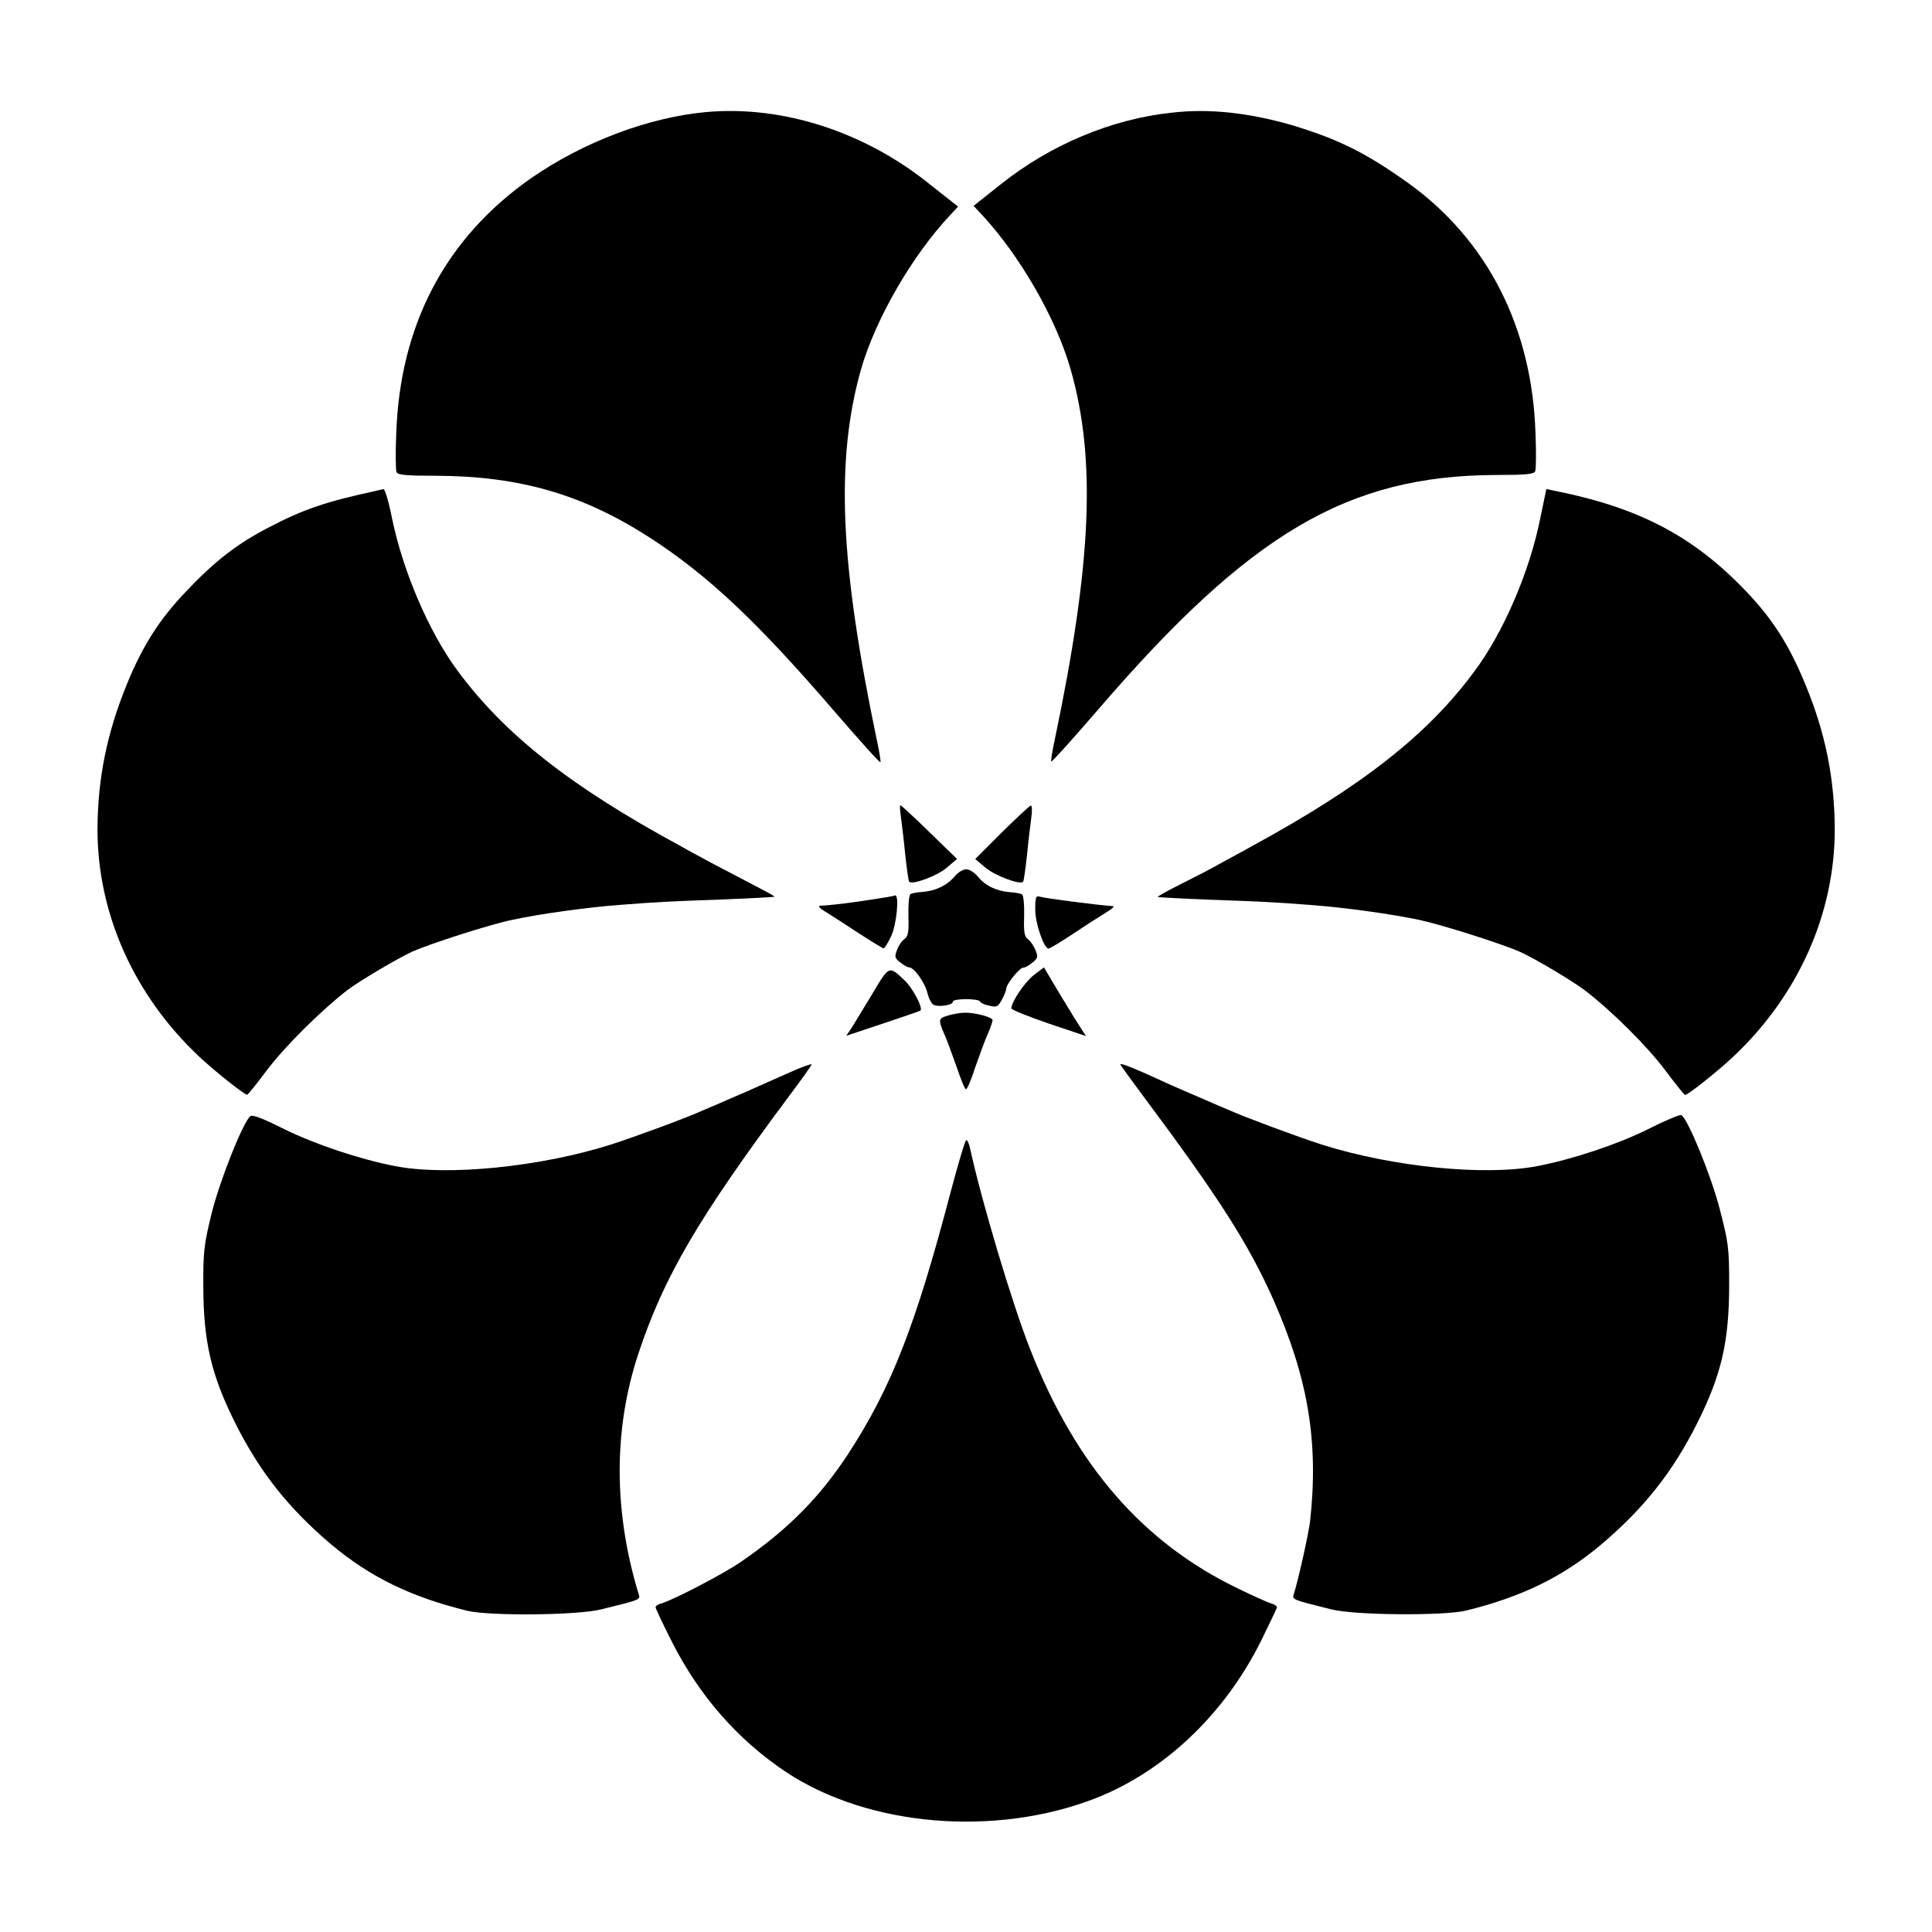
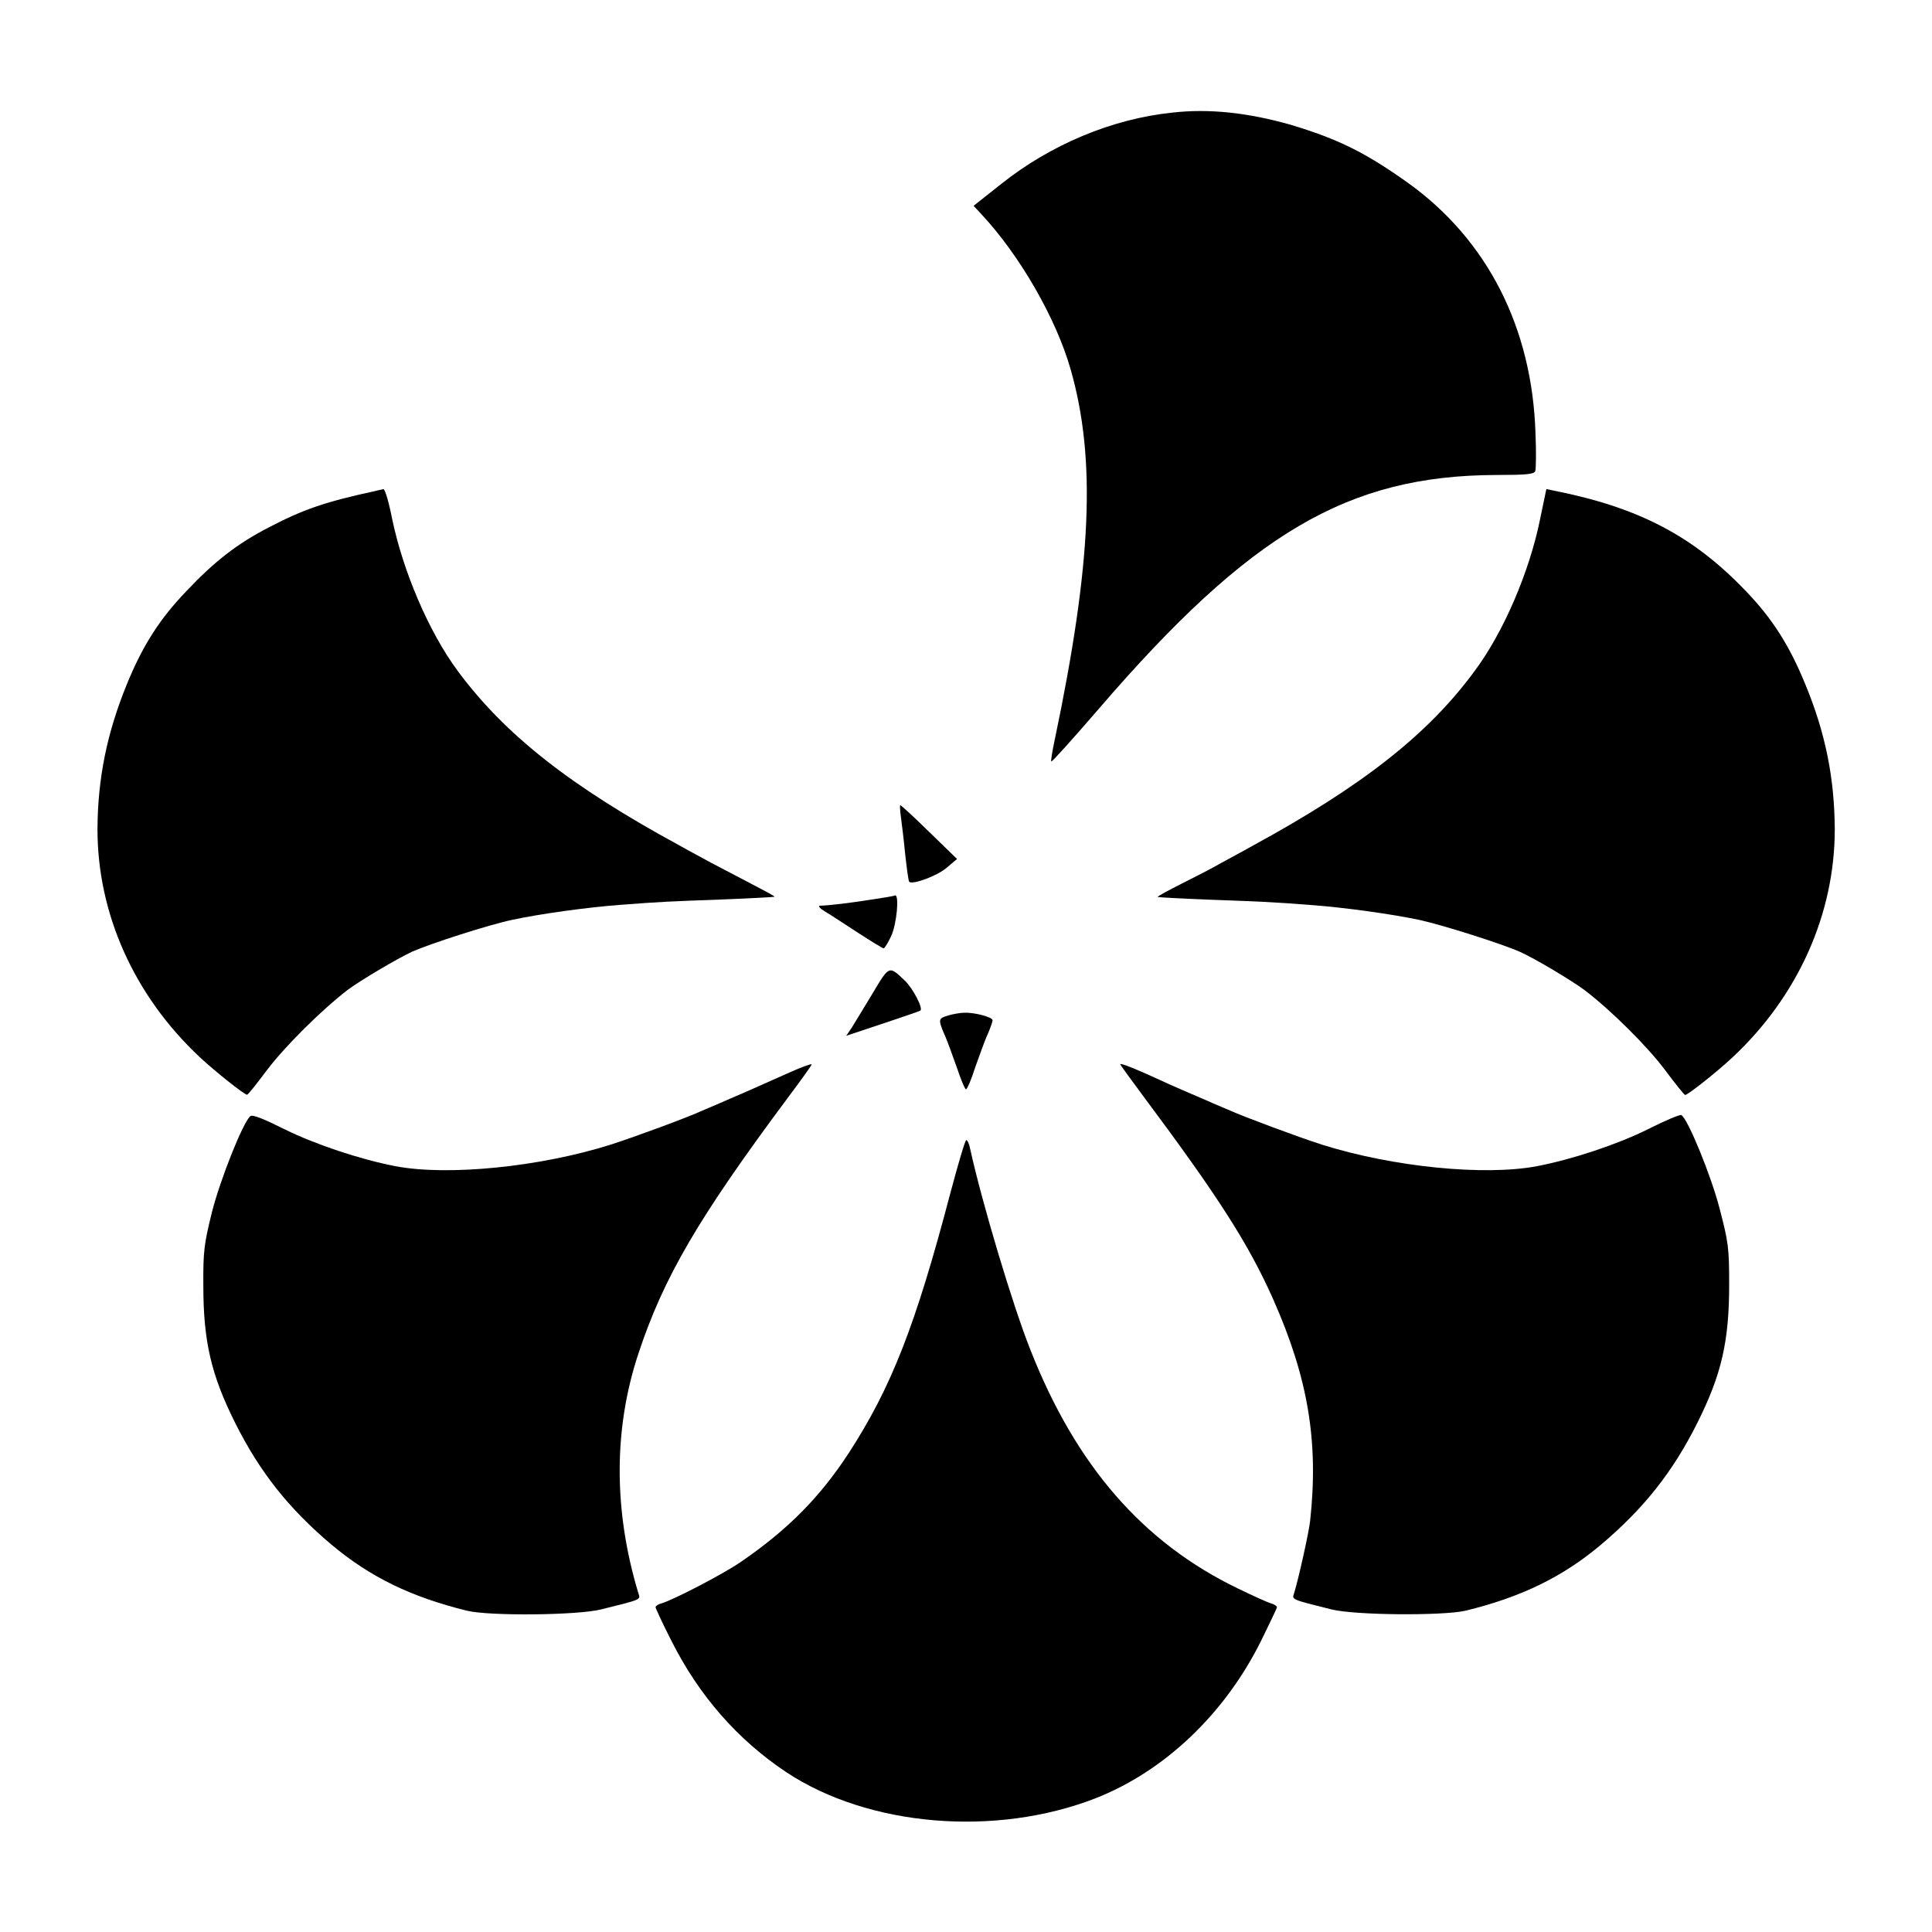
<svg xmlns="http://www.w3.org/2000/svg" fill="#000000" width="800px" height="800px" version="1.1" viewBox="144 144 512 512">
  <g>
-     <path d="m330.98 173.71c-15.258 1.441-32.387 7.918-46.207 17.488-22.742 15.906-34.836 38.938-35.77 67.871-0.215 4.894-0.145 9.43 0.07 10.004 0.289 0.793 2.375 1.008 10.363 1.008 22.238 0.07 38.938 4.894 56.785 16.41 15.332 9.934 28.215 22.023 48.508 45.559 6.766 7.844 12.379 14.105 12.594 13.961 0.145-0.215-0.289-2.809-0.938-5.828-9.789-46.711-11.012-74.059-4.246-98.172 3.816-13.316 13.457-30.156 23.75-41.098l2.016-2.16-7.125-5.613c-17.48-14.246-39.434-21.301-59.801-19.43z" />
    <path d="m454.55 173.86c-15.906 1.656-32.172 8.492-45.27 18.93l-7.269 5.758 2.016 2.16c10.219 10.941 19.793 27.566 23.68 41.098 6.836 23.895 5.613 51.461-4.176 98.172-0.648 3.023-1.078 5.613-0.938 5.828 0.215 0.145 5.828-6.117 12.594-13.961 40.16-46.637 66-61.824 105.3-61.969 7.988 0 10.078-0.215 10.363-1.008 0.215-0.574 0.289-5.039 0.07-10.004-0.863-27.996-12.738-51.316-33.828-66.43-11.227-7.988-18.426-11.586-31.164-15.402-11.223-3.172-21.586-4.324-31.375-3.172z" />
    <path d="m243.46 274.12c-13.316 2.879-19.145 4.894-28.355 9.715-8.203 4.246-14.18 8.852-21.664 16.77-7.199 7.488-11.66 14.543-15.836 24.762-5.254 12.883-7.699 24.832-7.773 38.363 0 22.457 9.715 44.121 27.062 60.387 4.246 3.957 11.875 10.004 12.594 10.004 0.215 0 2.59-2.949 5.324-6.621 4.82-6.332 14.324-15.762 21.305-21.16 3.383-2.519 13.098-8.277 17.129-10.148 4.68-2.086 20.297-7.125 26.484-8.422 7.34-1.582 19.863-3.312 28.43-3.957 11.082-0.863 13.531-0.938 27.133-1.441 7.559-0.289 13.82-0.648 13.961-0.719 0.145-0.145-2.734-1.656-6.332-3.527-3.598-1.871-8.277-4.32-10.438-5.469-2.086-1.152-5.902-3.168-8.422-4.606-28.789-15.617-46.277-29.363-58.73-46.207-7.699-10.363-14.539-26.484-17.418-40.375-0.863-4.391-1.871-7.844-2.305-7.844-0.422 0.137-1.43 0.281-2.148 0.496z" />
    <path d="m552.15 281.53c-2.809 13.961-9.715 30.086-17.418 40.375-12.379 16.84-29.941 30.516-58.73 46.207-2.519 1.441-6.332 3.453-8.422 4.606-2.086 1.223-6.836 3.672-10.438 5.469-3.598 1.801-6.477 3.383-6.332 3.527 0.145 0.07 6.406 0.434 13.961 0.719 13.602 0.504 16.051 0.574 27.133 1.441 8.566 0.648 21.09 2.375 28.43 3.957 6.191 1.367 21.809 6.332 26.484 8.422 4.031 1.801 13.746 7.629 17.129 10.148 7.055 5.398 16.555 14.828 21.305 21.16 2.734 3.672 5.109 6.621 5.324 6.621 0.719 0 8.348-6.047 12.523-9.934 17.418-16.266 27.133-38.074 27.133-60.457-0.07-13.531-2.445-25.477-7.773-38.363-4.176-10.219-8.637-17.344-15.762-24.758-13.961-14.609-28.355-22.168-50.812-26.629l-2.086-0.434z" />
    <path d="m382.73 360.34c0.215 1.656 0.793 6.191 1.152 10.004 0.434 3.887 0.863 7.199 1.078 7.34 0.863 0.863 7.414-1.582 9.859-3.672l2.809-2.375-7.34-7.125c-4.031-3.957-7.484-7.125-7.699-7.125-0.148 0.004-0.078 1.371 0.141 2.953z" />
-     <path d="m409.5 364.59-7.055 7.055 2.809 2.375c2.445 2.016 8.996 4.535 9.859 3.672 0.215-0.145 0.648-3.453 1.078-7.34 0.359-3.816 0.938-8.277 1.152-10.004 0.215-1.582 0.145-2.879-0.145-2.879-0.359 0.066-3.812 3.305-7.699 7.121z" />
-     <path d="m397.05 376.18c-2.016 2.445-5.039 3.887-8.422 4.176-1.441 0.07-2.879 0.359-3.312 0.574-0.434 0.289-0.648 2.809-0.574 5.758 0.145 4.32-0.07 5.469-1.078 6.191-0.719 0.504-1.582 1.801-1.941 2.879-0.719 1.801-0.574 2.16 0.863 3.312 0.938 0.719 1.941 1.297 2.375 1.297 1.297 0 4.32 4.32 4.82 6.836 0.289 1.223 0.938 2.519 1.441 2.949 1.078 0.863 5.324 0.289 5.324-0.719 0-0.863 6.836-0.863 7.199 0 0.145 0.359 1.223 0.863 2.445 1.078 1.941 0.504 2.305 0.289 3.312-1.582 0.648-1.152 1.152-2.445 1.152-2.879 0-1.223 3.527-5.613 4.535-5.613 0.434 0 1.512-0.574 2.375-1.297 1.441-1.152 1.582-1.512 0.863-3.312-0.434-1.078-1.297-2.375-1.941-2.879-1.008-0.719-1.223-1.871-1.078-6.191 0.07-2.949-0.145-5.469-0.574-5.758-0.434-0.215-1.871-0.504-3.312-0.574-3.383-0.289-6.406-1.656-8.422-4.176-0.938-1.078-2.231-1.871-2.949-1.871-0.797-0.07-2.164 0.723-3.102 1.801z" />
    <path d="m374.66 382.44c-5.469 0.863-10.797 1.512-13.387 1.582-0.574 0.07 0.07 0.793 1.441 1.582 1.367 0.793 5.254 3.383 8.707 5.613 3.453 2.231 6.477 4.102 6.766 4.102 0.215 0 1.152-1.441 1.941-3.168 1.512-3.094 2.231-11.082 1.078-10.867-0.355 0.219-3.234 0.652-6.547 1.156z" />
-     <path d="m418.35 385.1c0 3.598 2.305 10.293 3.527 10.293 0.289 0 3.312-1.801 6.766-4.102 3.453-2.305 7.414-4.82 8.707-5.613 1.941-1.223 2.16-1.582 1.078-1.582-3.957-0.289-17.344-2.016-18.785-2.445-1.148-0.367-1.293 0.066-1.293 3.449z" />
    <path d="m375.24 407.27c-2.231 3.742-4.75 7.773-5.469 8.996l-1.512 2.231 9.715-3.238c5.324-1.801 9.859-3.312 9.934-3.453 0.793-0.574-1.941-5.828-4.102-7.918-4.246-4.031-4.102-4.106-8.566 3.383z" />
-     <path d="m417.92 402.45c-2.445 1.941-5.828 6.981-5.902 8.781 0 0.359 4.461 2.16 9.934 4.031l9.859 3.312-1.223-1.871c-0.719-1.078-3.238-5.109-5.613-9.07l-4.32-7.269z" />
    <path d="m395.32 413.1c-2.664 0.793-2.734 1.008-1.078 4.965 0.793 1.656 2.16 5.613 3.312 8.781 1.078 3.238 2.16 5.828 2.445 5.828 0.289 0 1.441-2.59 2.445-5.828 1.152-3.168 2.519-7.125 3.312-8.781 0.719-1.656 1.297-3.383 1.297-3.672 0-0.863-4.75-2.086-7.414-2.016-1.082 0.004-3.098 0.363-4.32 0.723z" />
    <path d="m353.57 428.07c-2.879 1.297-6.695 2.949-8.422 3.742-1.727 0.793-5.543 2.445-8.422 3.672-2.879 1.297-5.902 2.519-6.695 2.879-3.312 1.582-18.137 7.055-24.254 8.996-18.715 5.902-43.113 8.348-57.004 5.688-9.355-1.801-21.16-5.758-29.223-9.715-5.758-2.879-8.637-4.031-9.211-3.527-1.941 1.582-8.062 16.984-10.219 25.621-2.016 8.203-2.305 10.219-2.231 19.359 0 14.684 2.086 23.605 8.422 36.273 6.551 13.098 14.25 22.742 25.477 32.242 10.293 8.637 21.09 13.891 35.988 17.562 5.973 1.441 29.293 1.223 35.555-0.359 10.723-2.664 10.438-2.519 9.859-4.246-6.621-21.879-6.621-43.617 0-63.551 6.695-20.223 15.836-35.914 39.871-68.16 3.453-4.606 6.191-8.422 6.047-8.492-0.211-0.141-2.66 0.723-5.539 2.016z" />
    <path d="m440.88 426.05c0 0.145 2.809 4.031 6.191 8.566 19.938 26.703 27.852 39.152 34.332 53.691 9.285 20.945 12.09 37.785 9.789 58.801-0.359 3.094-2.949 14.828-4.246 19.145-0.574 1.656-0.863 1.582 9.859 4.246 6.262 1.582 29.582 1.727 35.555 0.359 14.754-3.598 25.766-8.926 35.988-17.562 11.227-9.5 18.93-19.145 25.477-32.242 6.406-12.812 8.422-21.594 8.422-36.633 0-9.789-0.215-11.227-2.519-20.082-2.231-8.707-8.422-23.824-10.148-24.832-0.359-0.215-4.461 1.512-8.996 3.816-7.988 3.957-19.863 7.918-29.223 9.715-13.961 2.664-38.289 0.215-57.004-5.688-6.117-1.941-20.945-7.484-24.254-8.996-0.793-0.359-3.816-1.582-6.695-2.879-2.879-1.223-7.055-3.023-9.141-3.957-9.645-4.461-13.387-5.898-13.387-5.469z" />
    <path d="m395.82 460.31c-9.211 35.051-15.617 51.387-26.918 68.805-7.629 11.66-16.051 20.223-28.645 28.859-4.75 3.238-17.488 9.859-20.945 10.941-0.938 0.215-1.582 0.719-1.582 1.008 0 0.289 1.871 4.32 4.176 8.852 7.34 14.609 17.562 26.27 30.516 34.906 21.809 14.395 55.273 17.203 81.832 6.91 18.211-7.125 34.258-22.238 43.977-41.816 2.231-4.606 4.176-8.566 4.176-8.852 0-0.289-0.719-0.793-1.582-1.008-0.938-0.289-4.82-2.016-8.781-3.957-25.191-12.164-42.895-32.531-54.988-63.266-4.75-11.949-12.883-39.227-15.977-53.332-0.215-1.223-0.719-2.231-1.008-2.231-0.293 0-2.164 6.332-4.25 14.18z" />
  </g>
</svg>